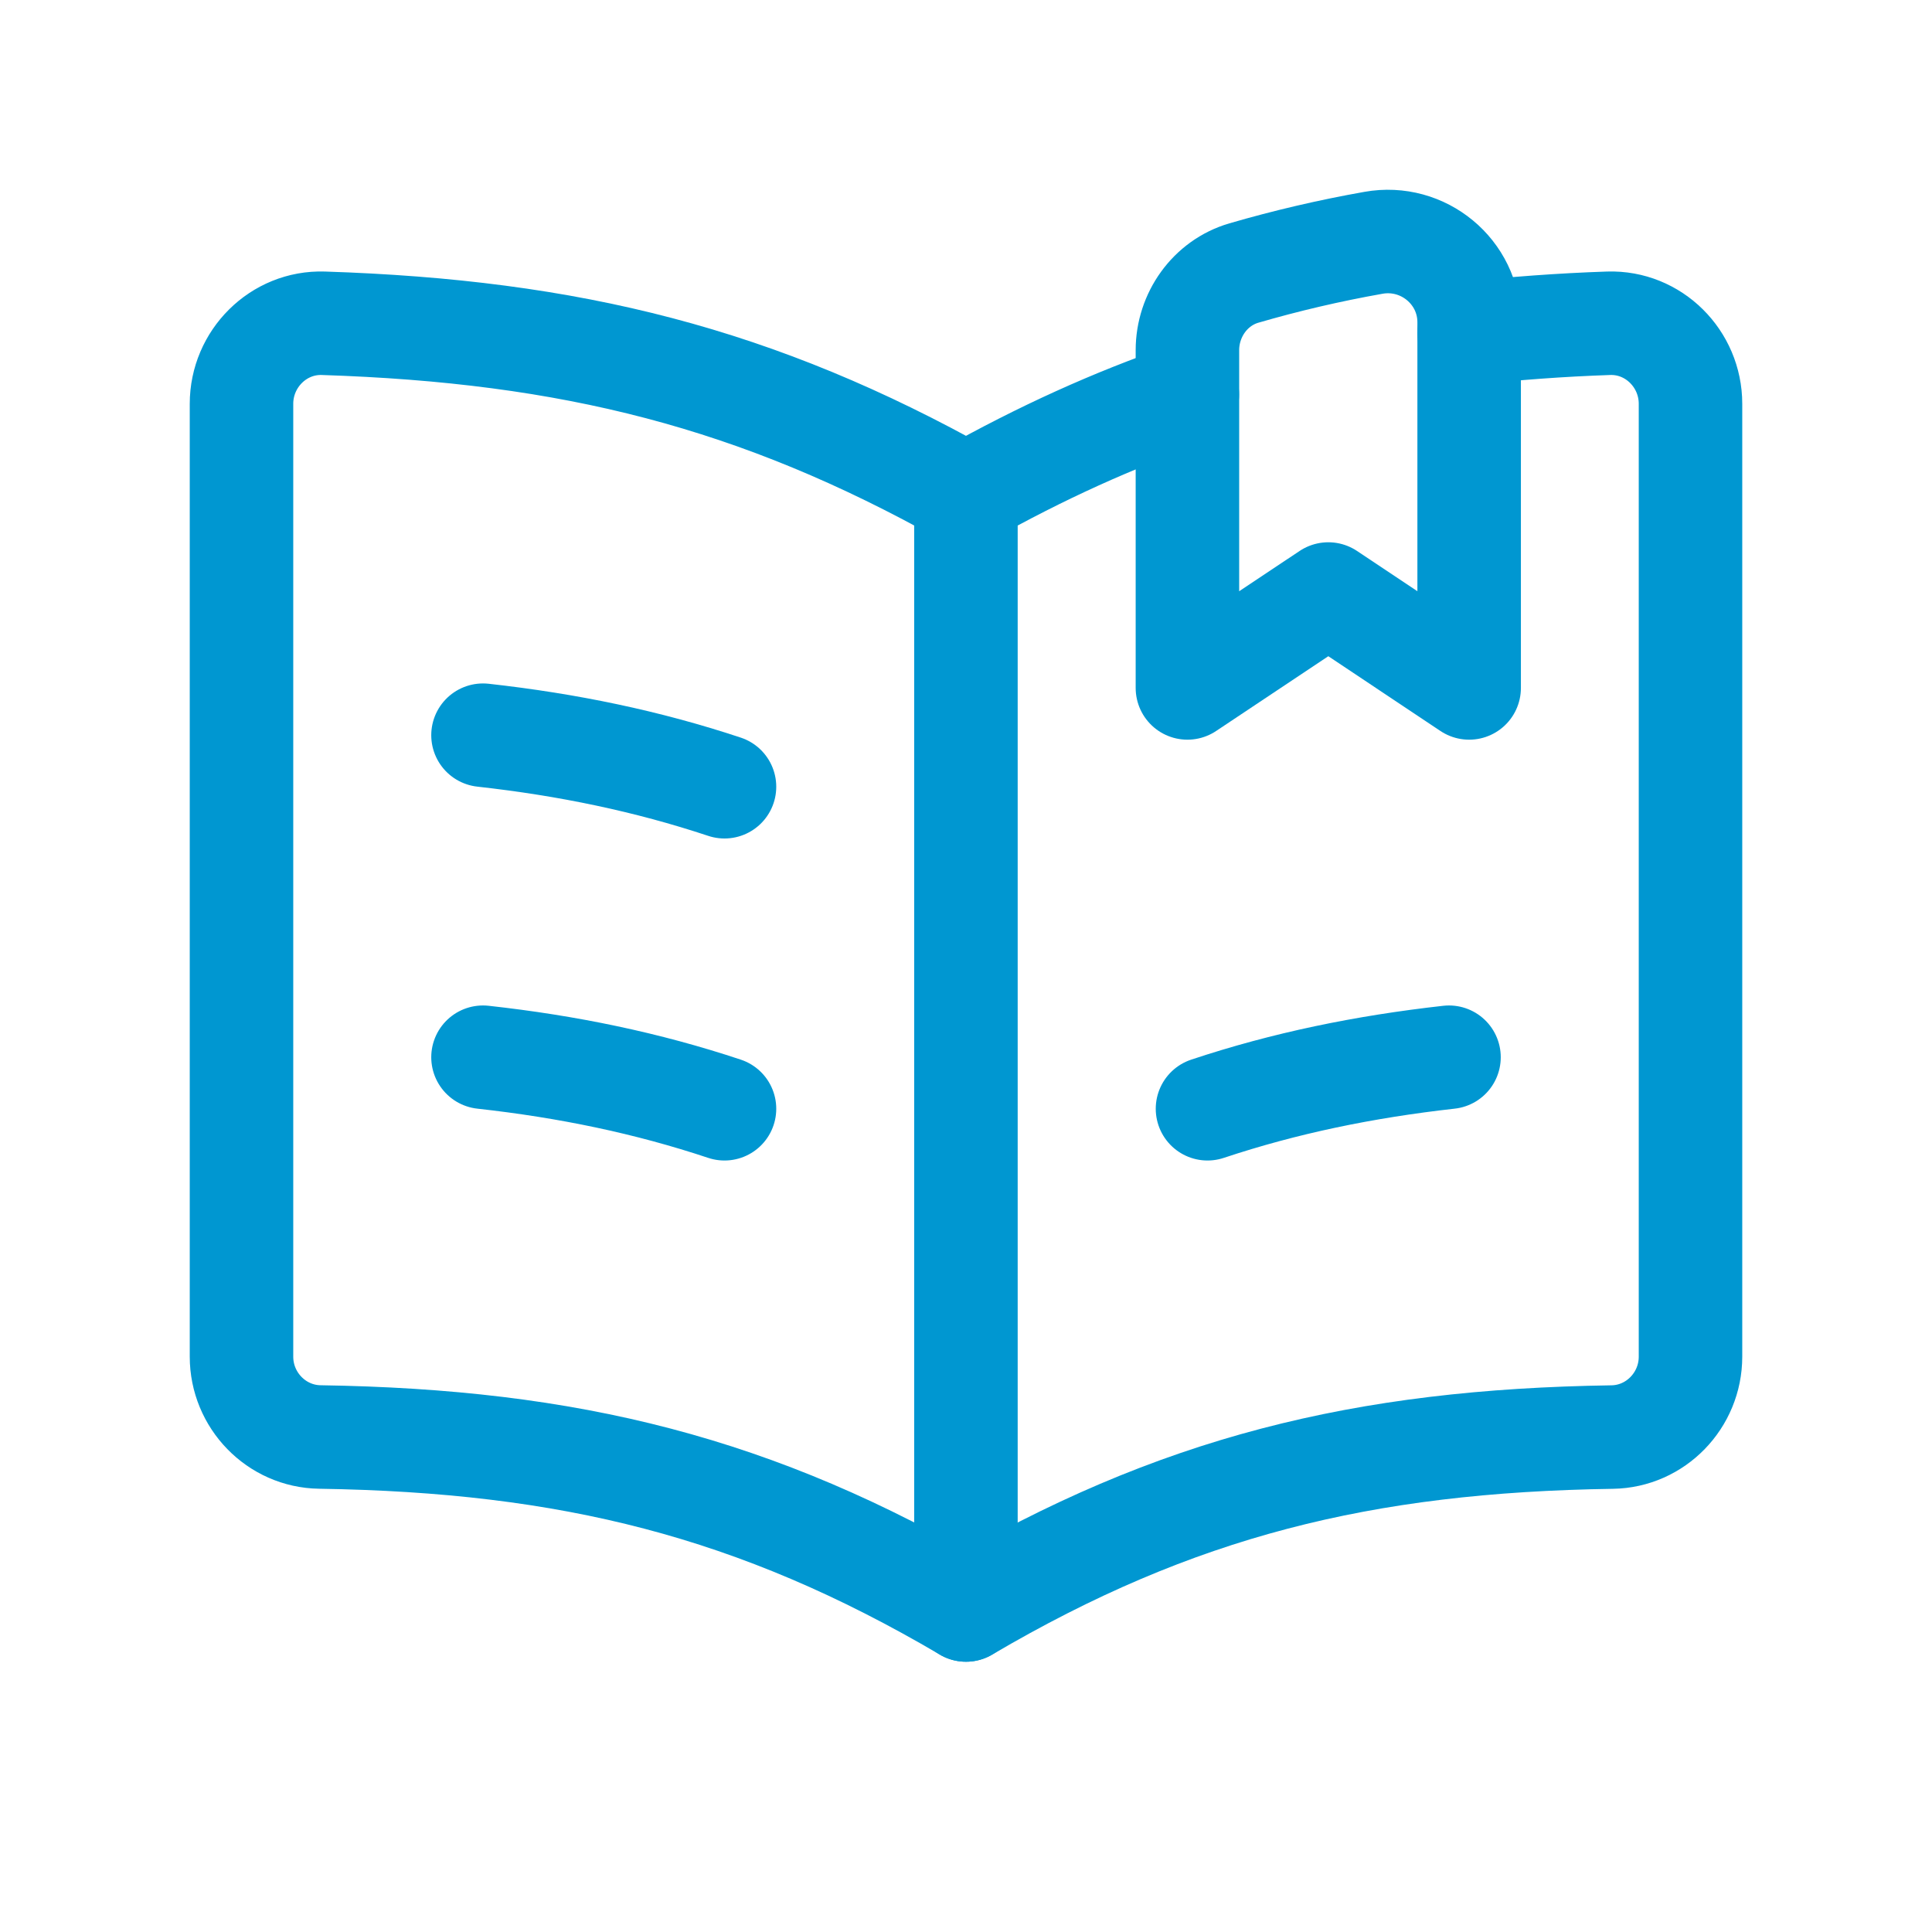
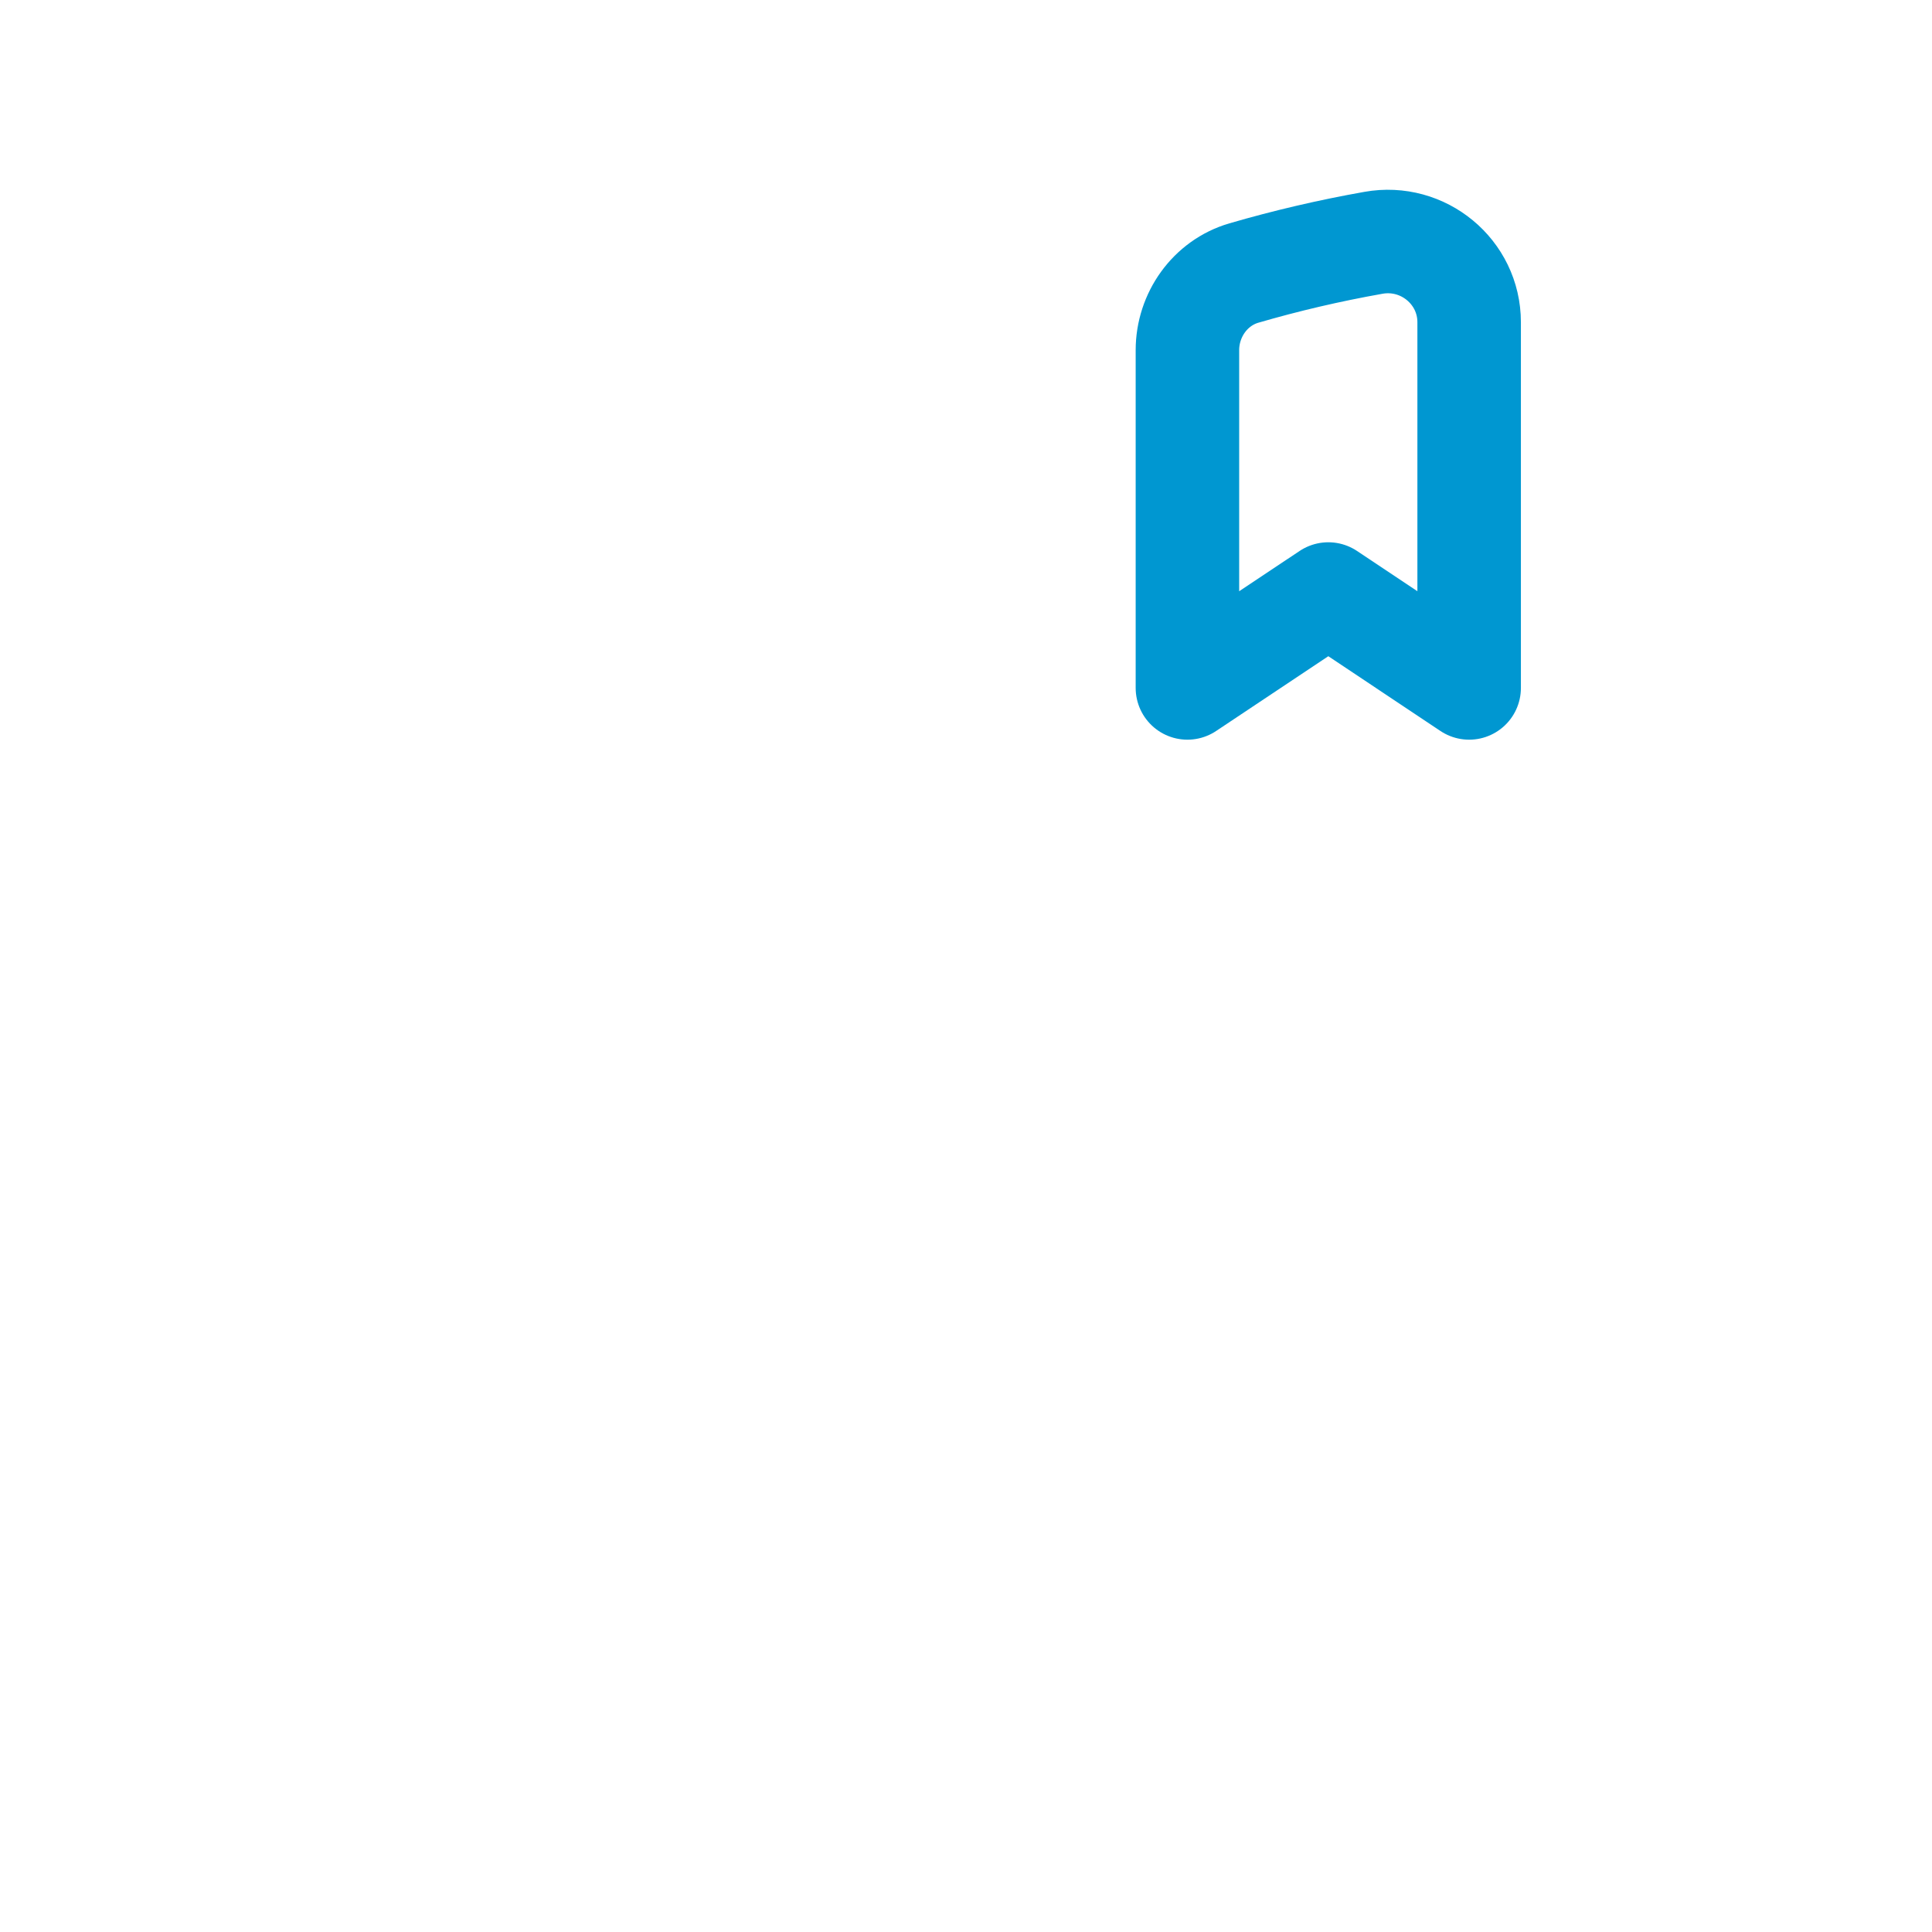
<svg xmlns="http://www.w3.org/2000/svg" width="28" height="28" viewBox="0 0 28 28" fill="none">
-   <path d="M17.208 5.717C16.143 6.084 15.092 6.559 14 7.172C10.974 5.475 8.269 4.801 4.686 4.685C4.035 4.664 3.5 5.201 3.5 5.852V19.662C3.5 20.293 4.005 20.817 4.636 20.826C8.244 20.881 10.96 21.546 14 23.333C17.04 21.546 19.756 20.881 23.364 20.827C23.995 20.818 24.5 20.294 24.5 19.662V5.852C24.5 5.2 23.965 4.664 23.314 4.685C22.607 4.709 21.94 4.76 21.292 4.83" stroke="#0097D1" stroke-width="1.5" stroke-linecap="round" stroke-linejoin="round" />
  <path fill-rule="evenodd" clip-rule="evenodd" d="M19.905 3.519C19.262 3.633 18.639 3.779 18.027 3.957C17.537 4.1 17.209 4.565 17.209 5.075V9.97L19.251 8.609L21.292 9.97V4.67C21.292 3.94 20.625 3.39 19.905 3.519Z" stroke="#0097D1" stroke-width="1.5" stroke-linecap="round" stroke-linejoin="round" />
-   <path d="M13.999 7.175V23.333" stroke="#0097D1" stroke-width="1.5" stroke-linecap="round" stroke-linejoin="round" />
-   <path d="M17.5 16.069C18.621 15.696 19.77 15.46 21 15.322" stroke="#0097D1" stroke-width="1.5" stroke-linecap="round" stroke-linejoin="round" />
-   <path d="M7 15.322C8.23 15.458 9.379 15.696 10.5 16.069" stroke="#0097D1" stroke-width="1.5" stroke-linecap="round" stroke-linejoin="round" />
-   <path d="M10.5 11.402C9.379 11.03 8.23 10.792 7 10.655" stroke="#0097D1" stroke-width="1.5" stroke-linecap="round" stroke-linejoin="round" />
</svg>